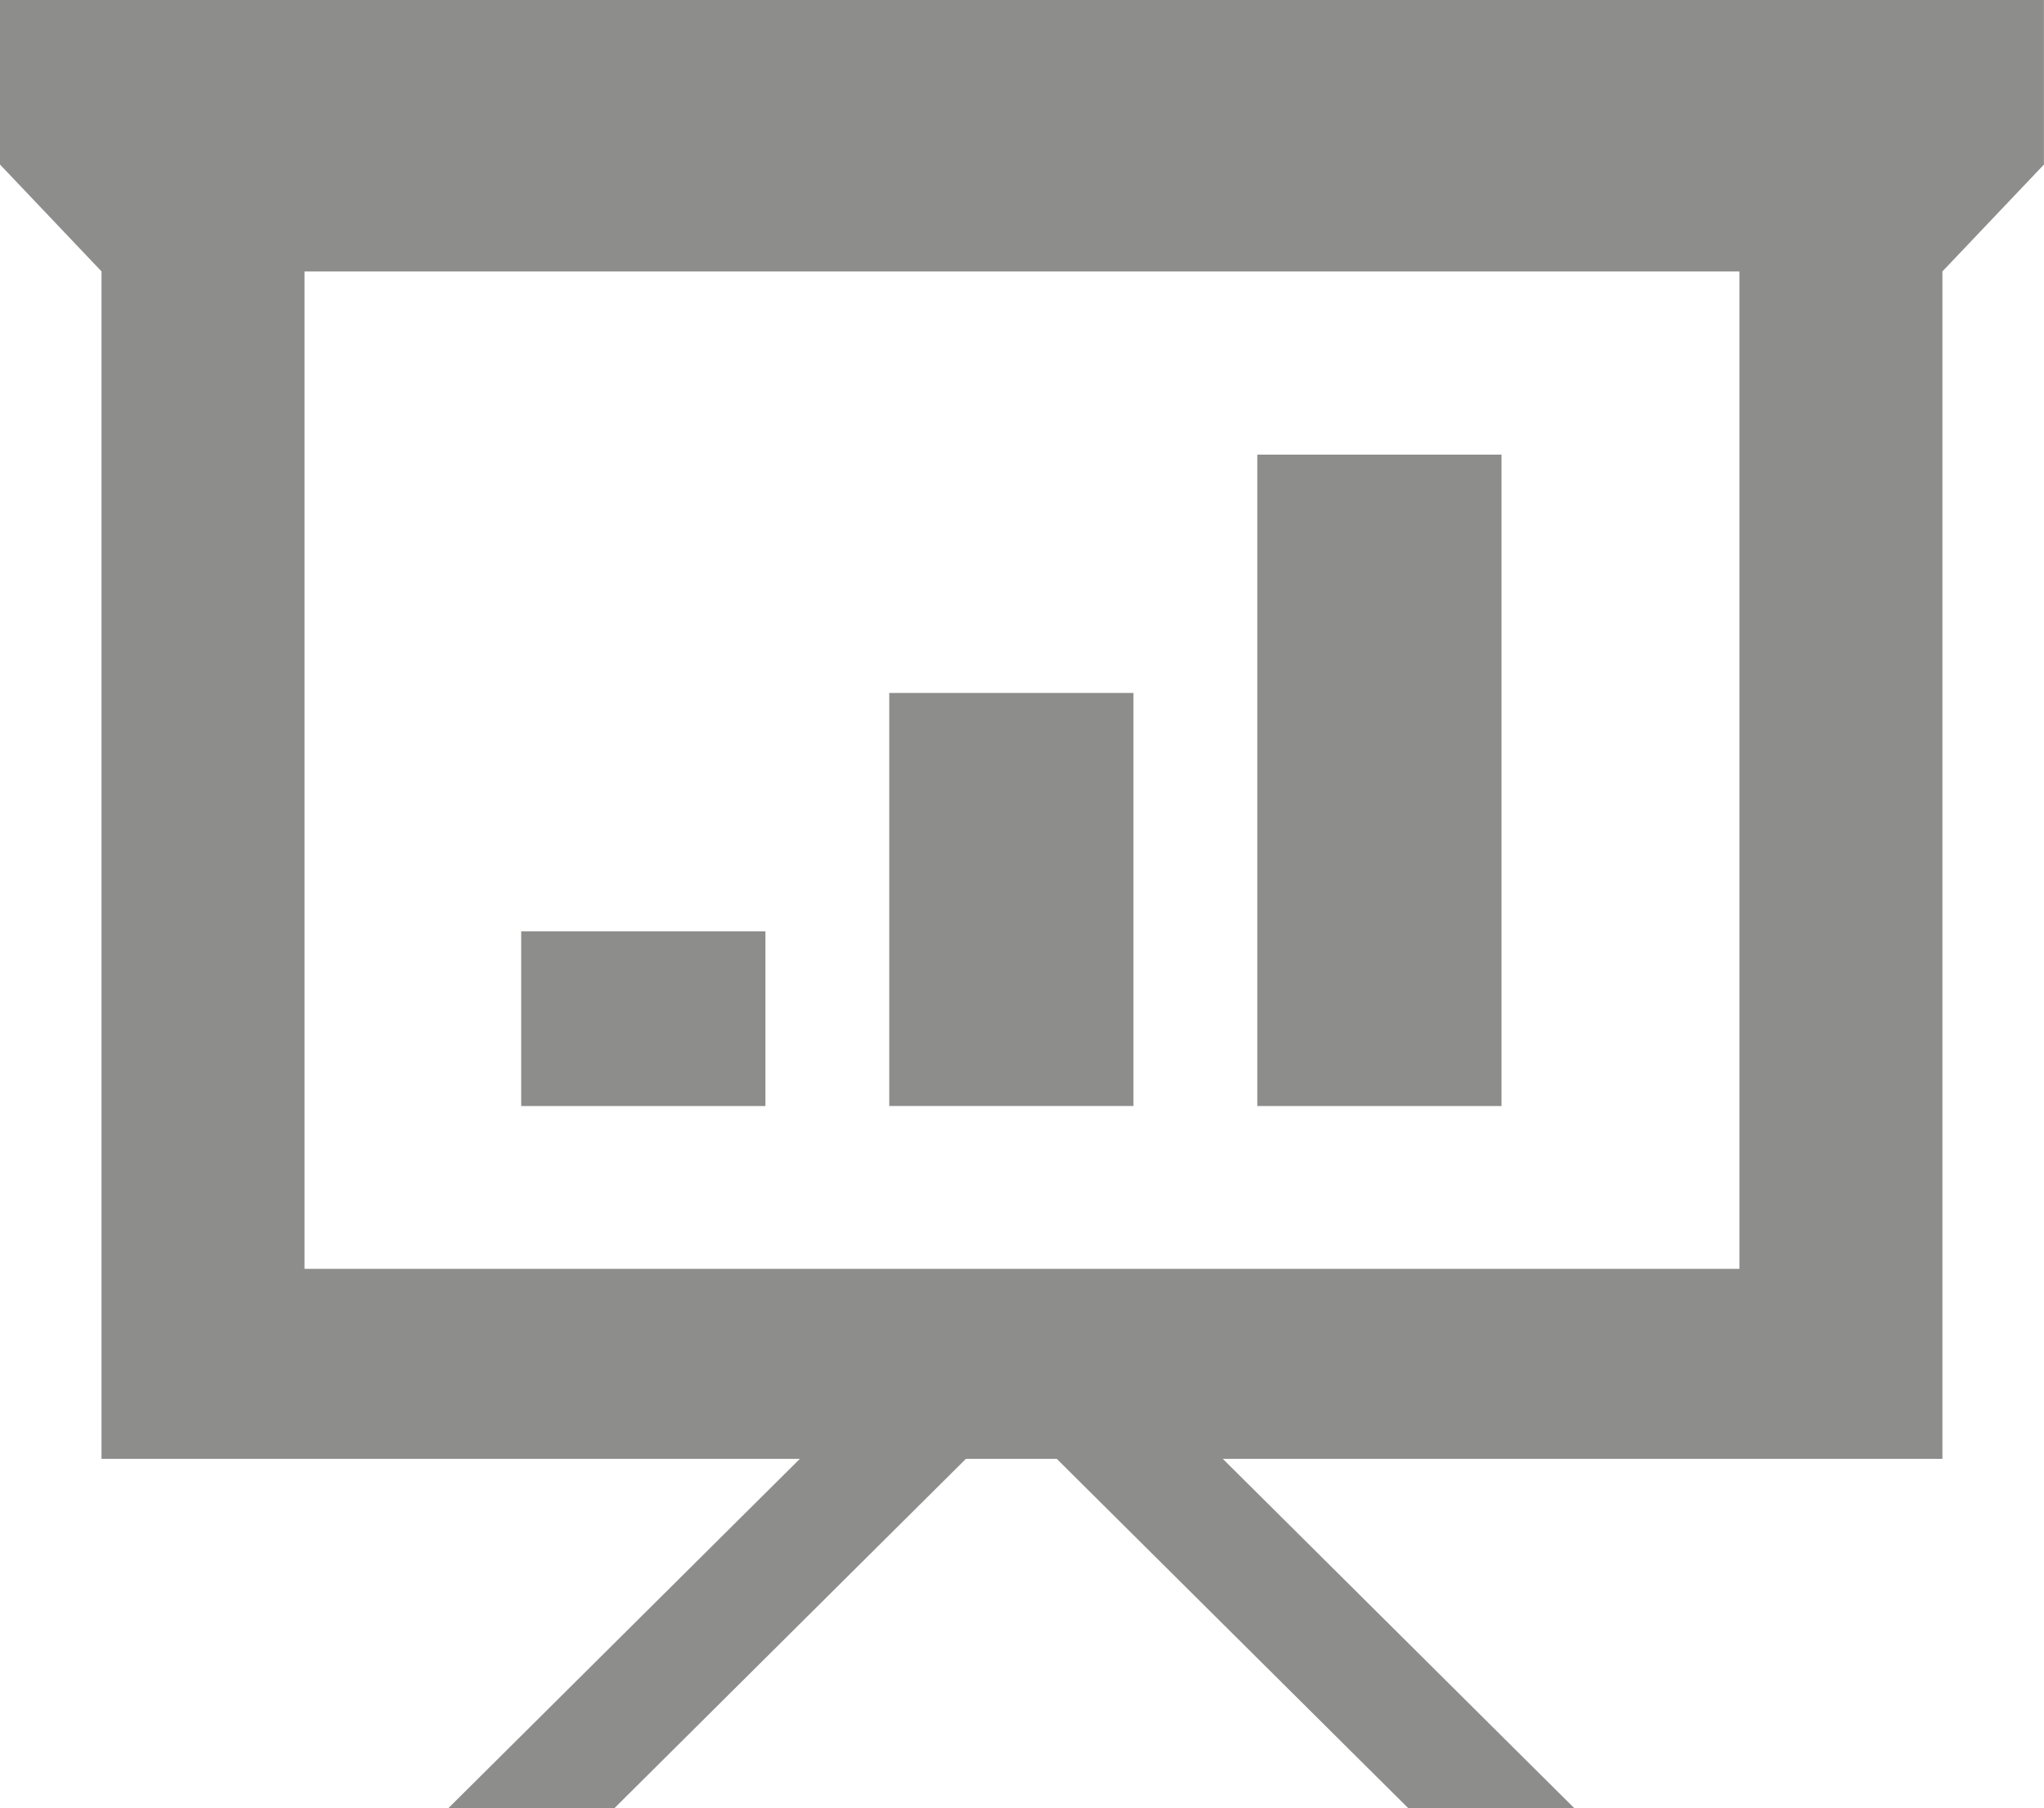
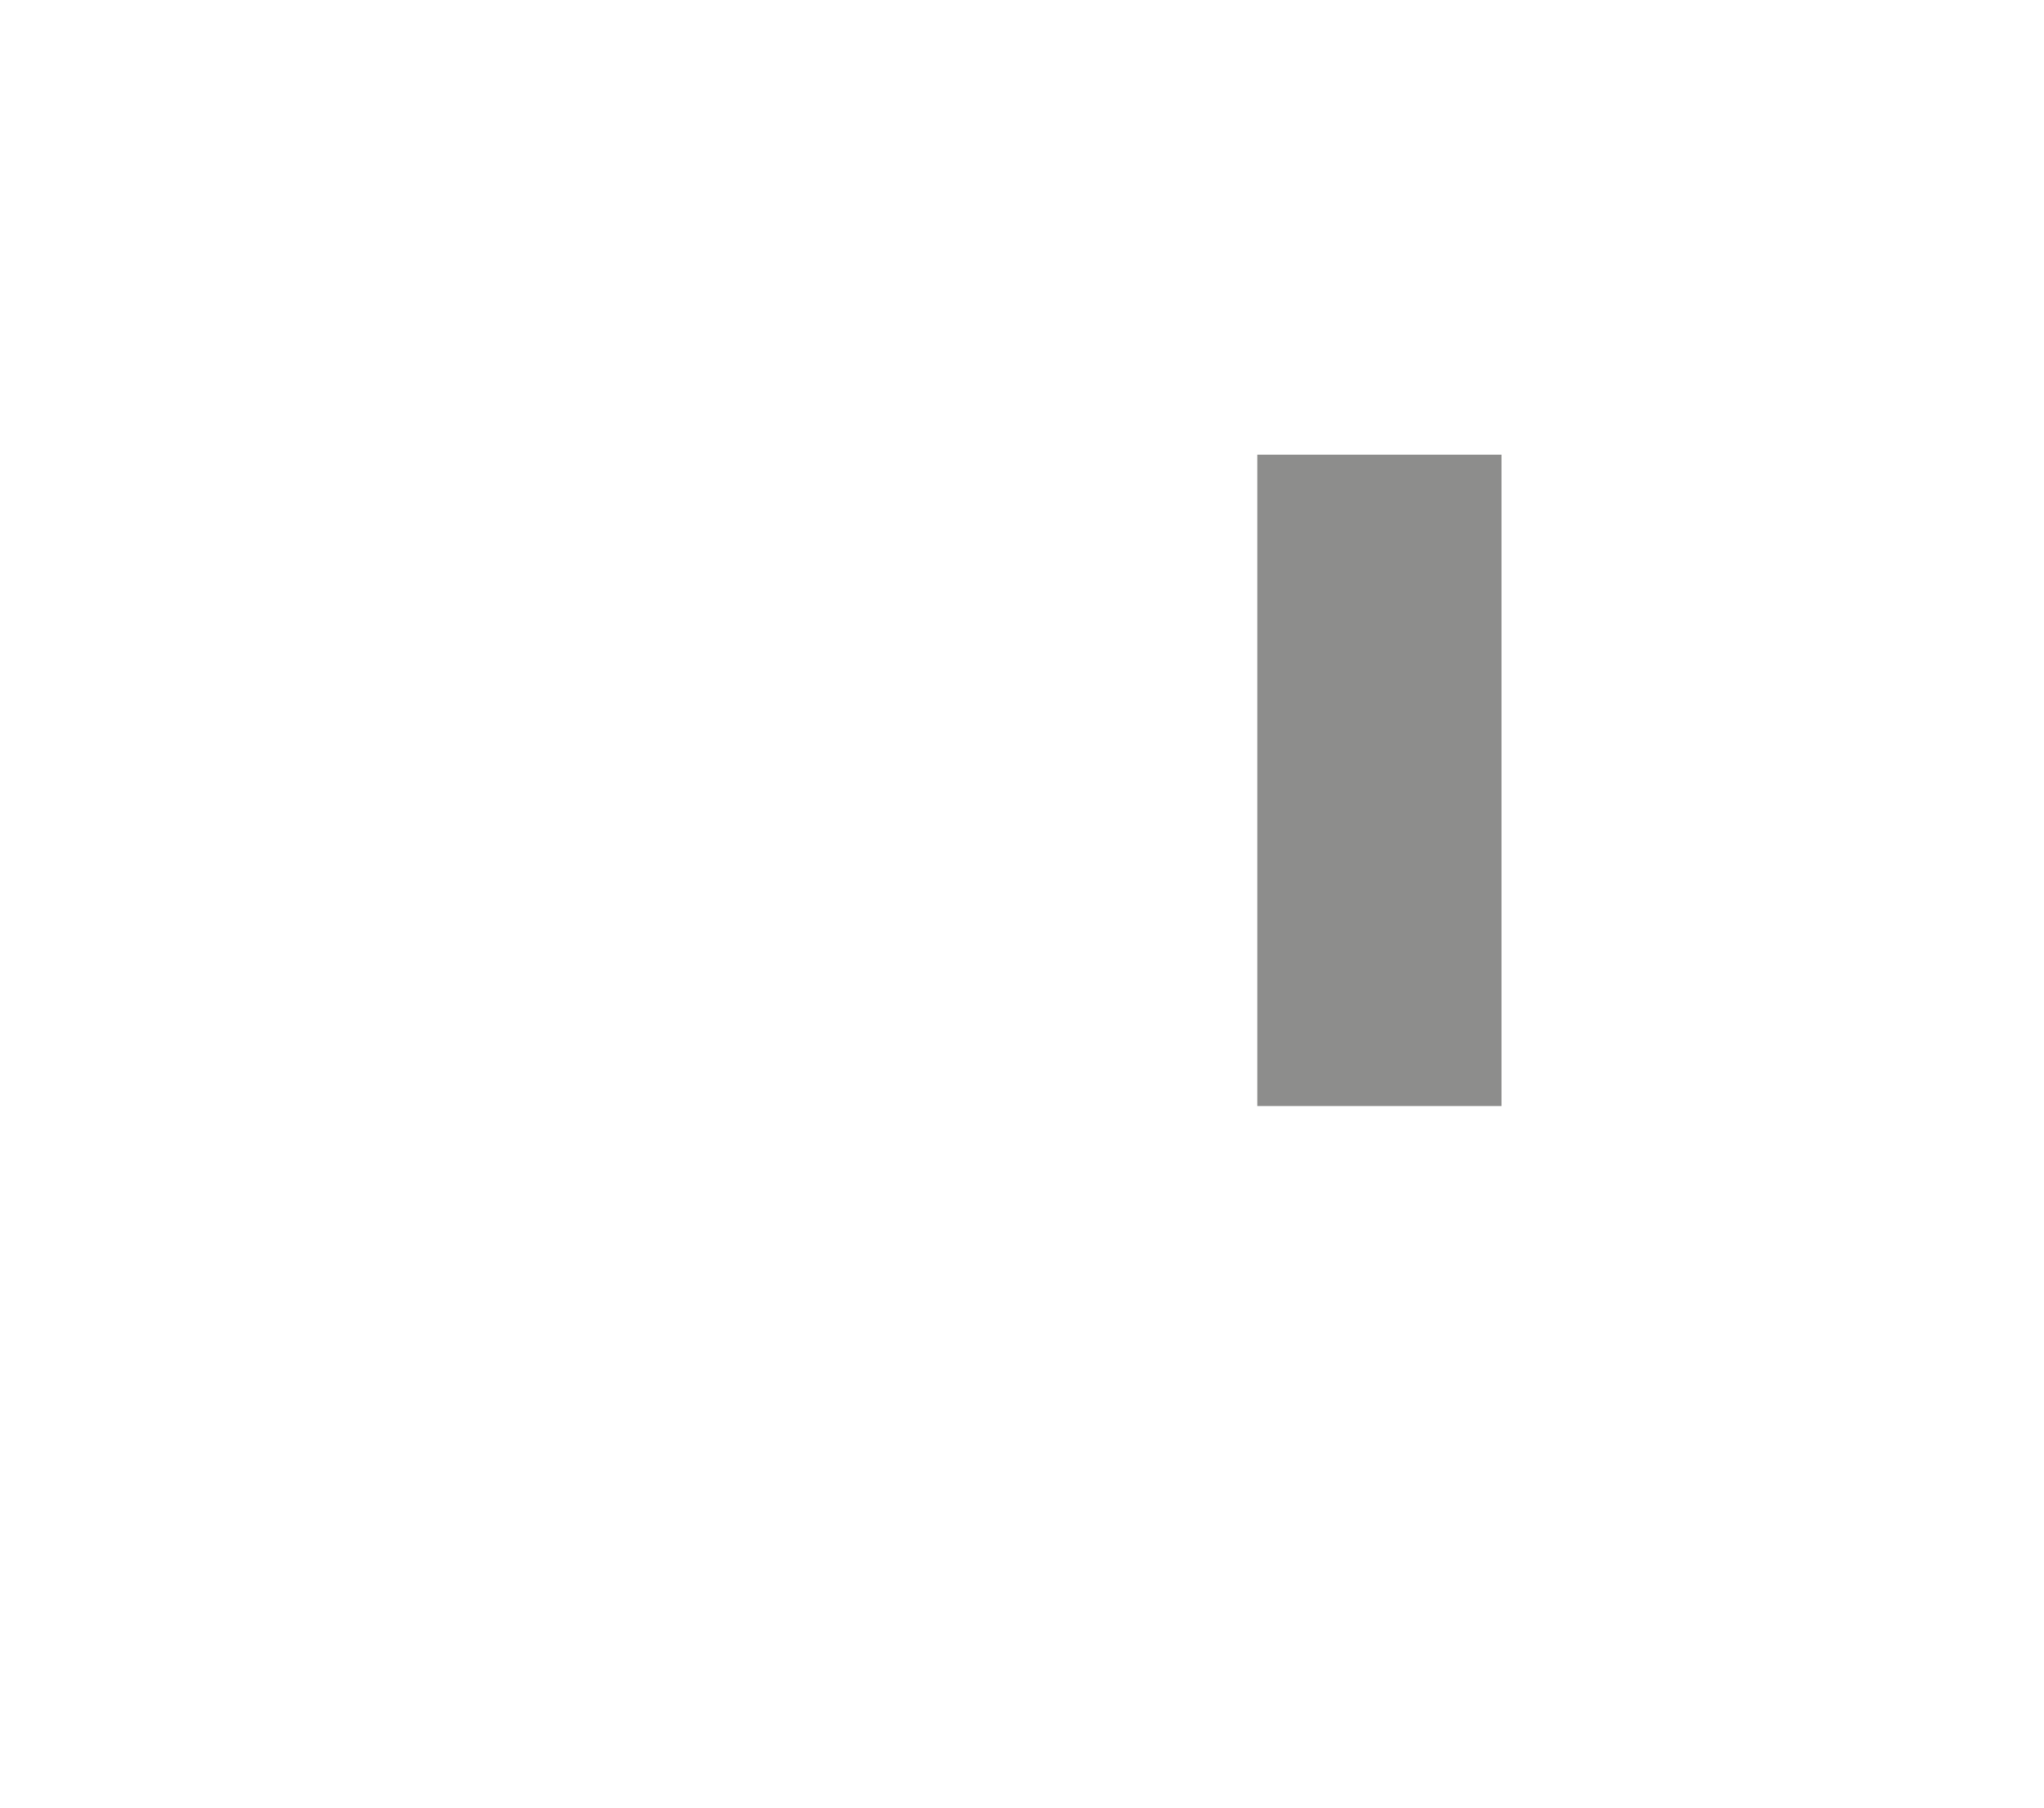
<svg xmlns="http://www.w3.org/2000/svg" version="1.1" id="Layer_1" x="0px" y="0px" viewBox="0 0 51.465 45.523" style="enable-background:new 0 0 51.465 45.523;" xml:space="preserve">
  <style type="text/css">
	.st0{fill:#8D8D8C;}
</style>
  <g>
-     <path class="st0" d="M0,0v4.142l2.556,2.69v29.893H20.14l-8.853,8.797h4.181l8.853-8.797h2.286l8.853,8.797h4.181l-8.853-8.797   h18.119V6.833l2.556-2.69V0H0z M43.796,31.943H7.668V6.833h36.128V31.943z" />
    <rect x="31.657" y="11.445" class="st0" width="6.149" height="16.399" />
-     <rect x="22.39" y="17.445" class="st0" width="6.149" height="10.398" />
-     <rect x="13.123" y="23.446" class="st0" width="6.149" height="4.398" />
  </g>
</svg>